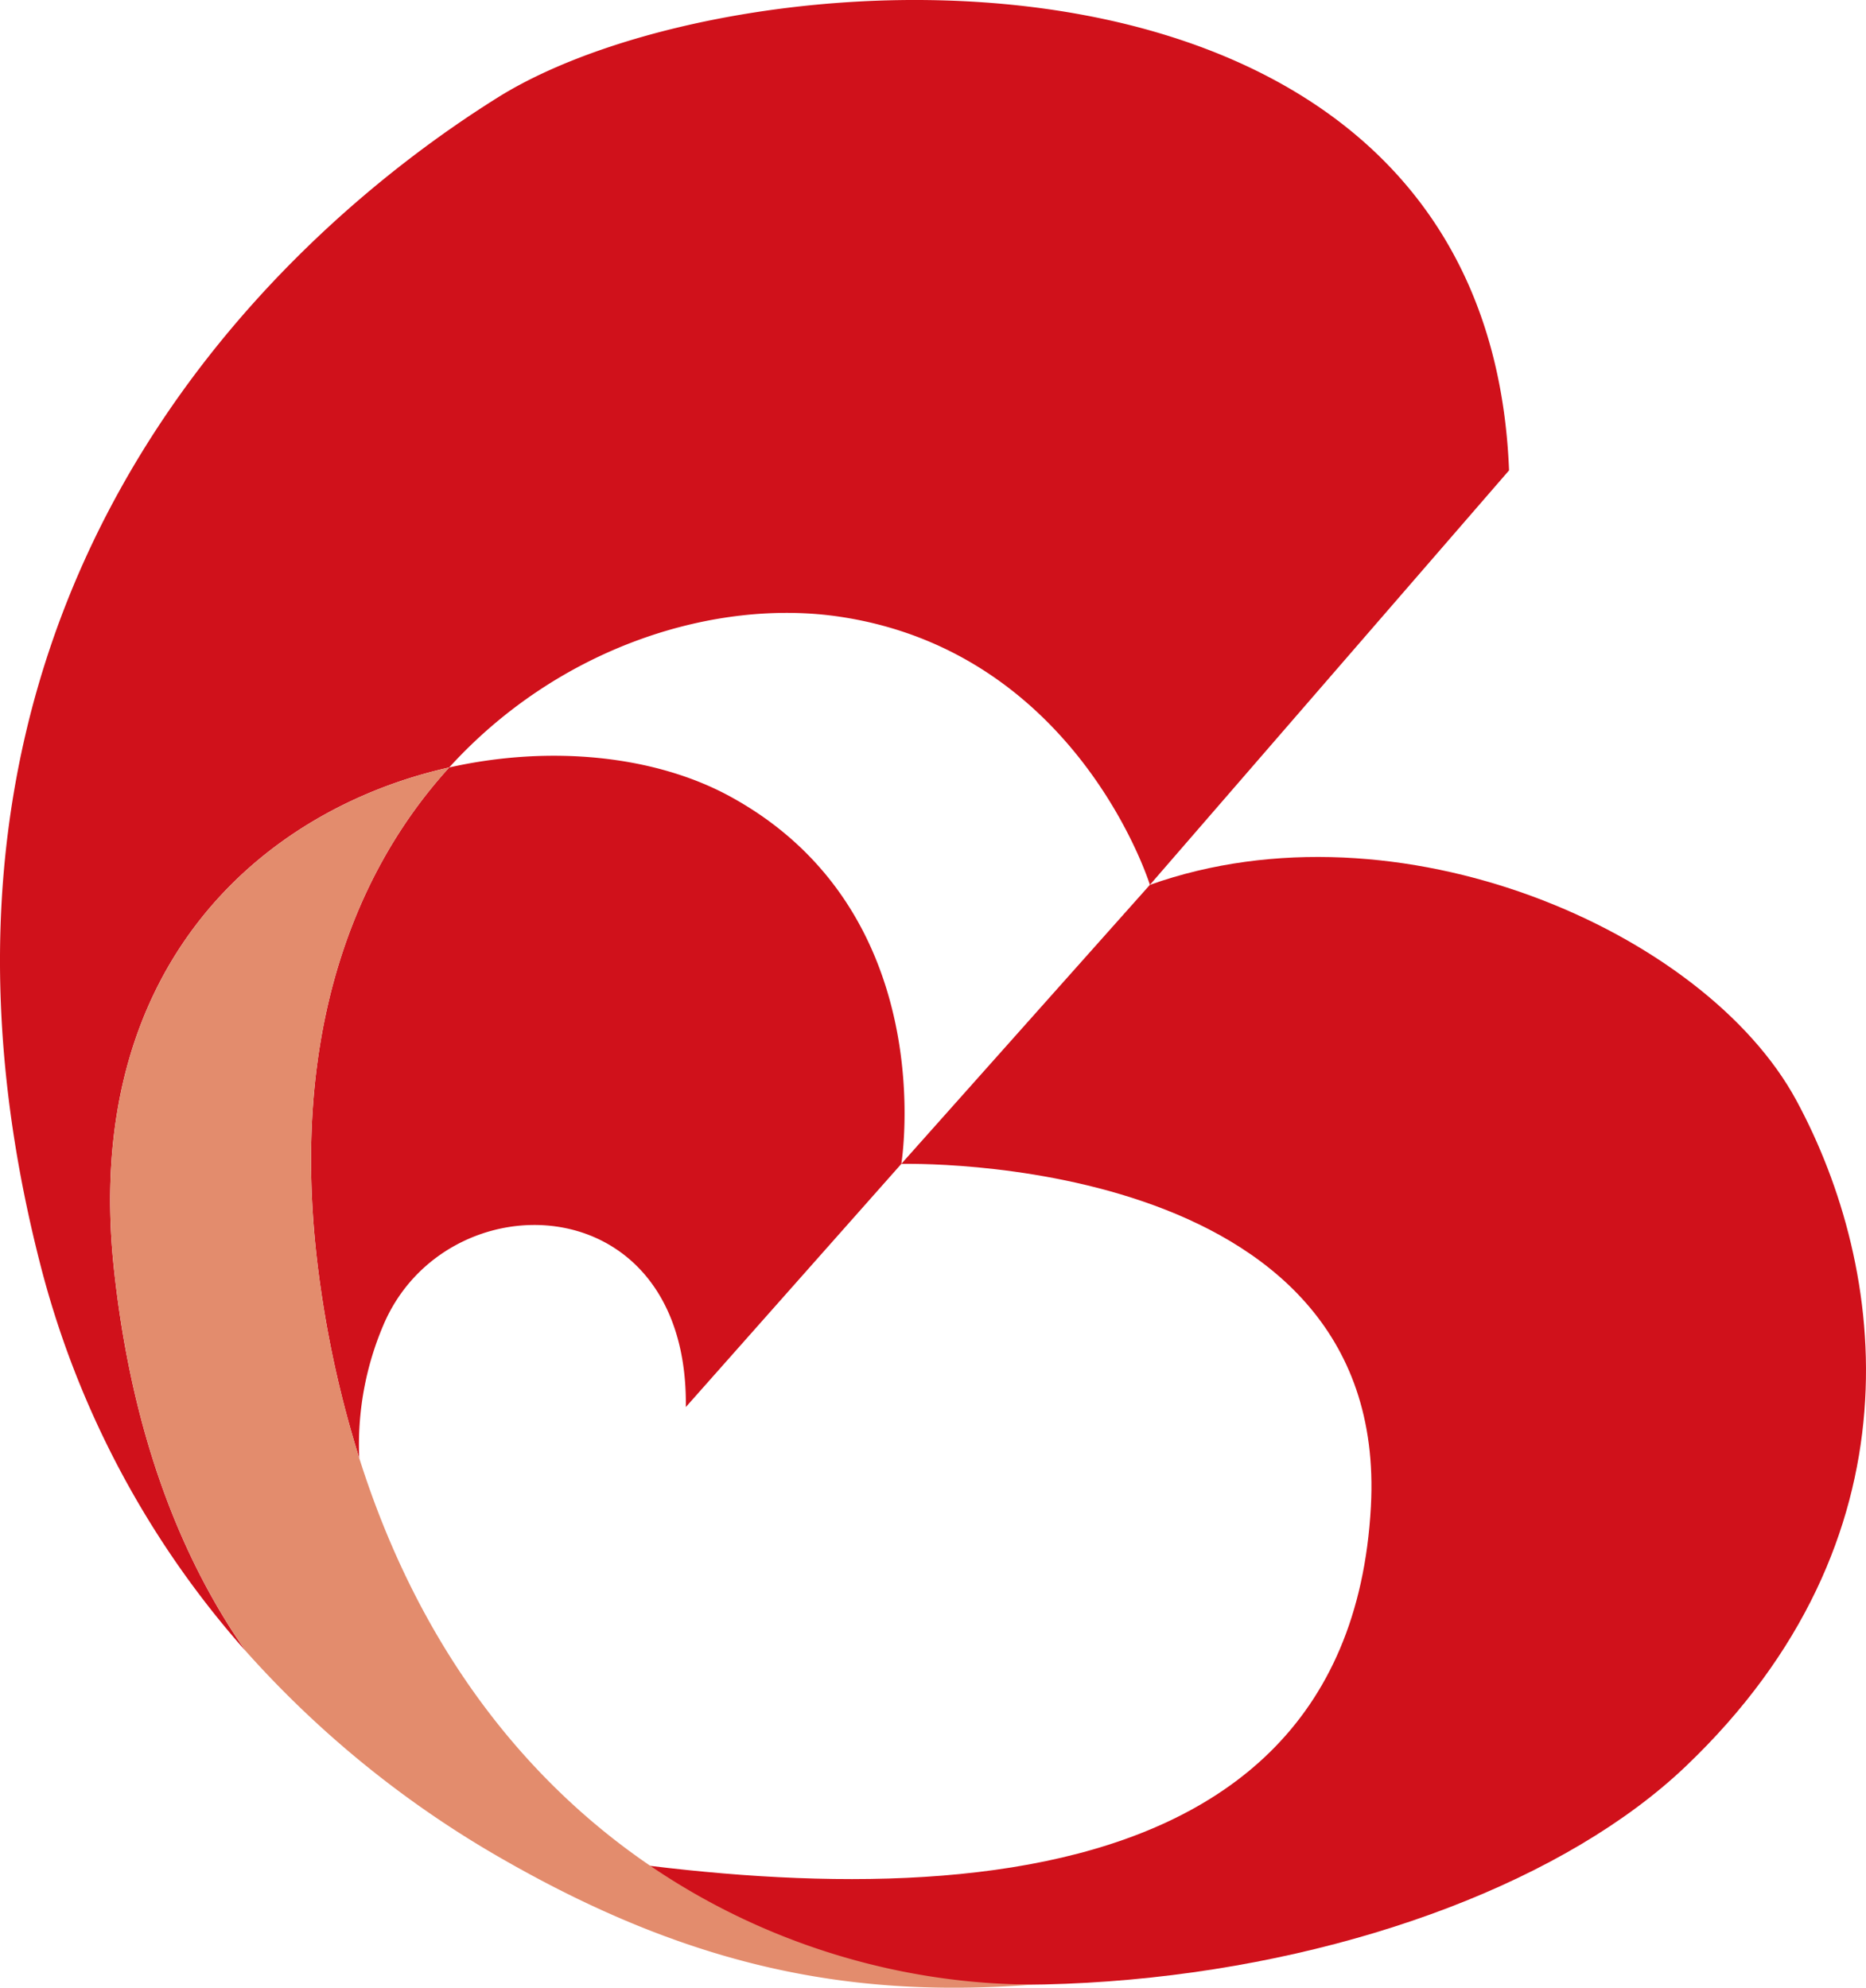
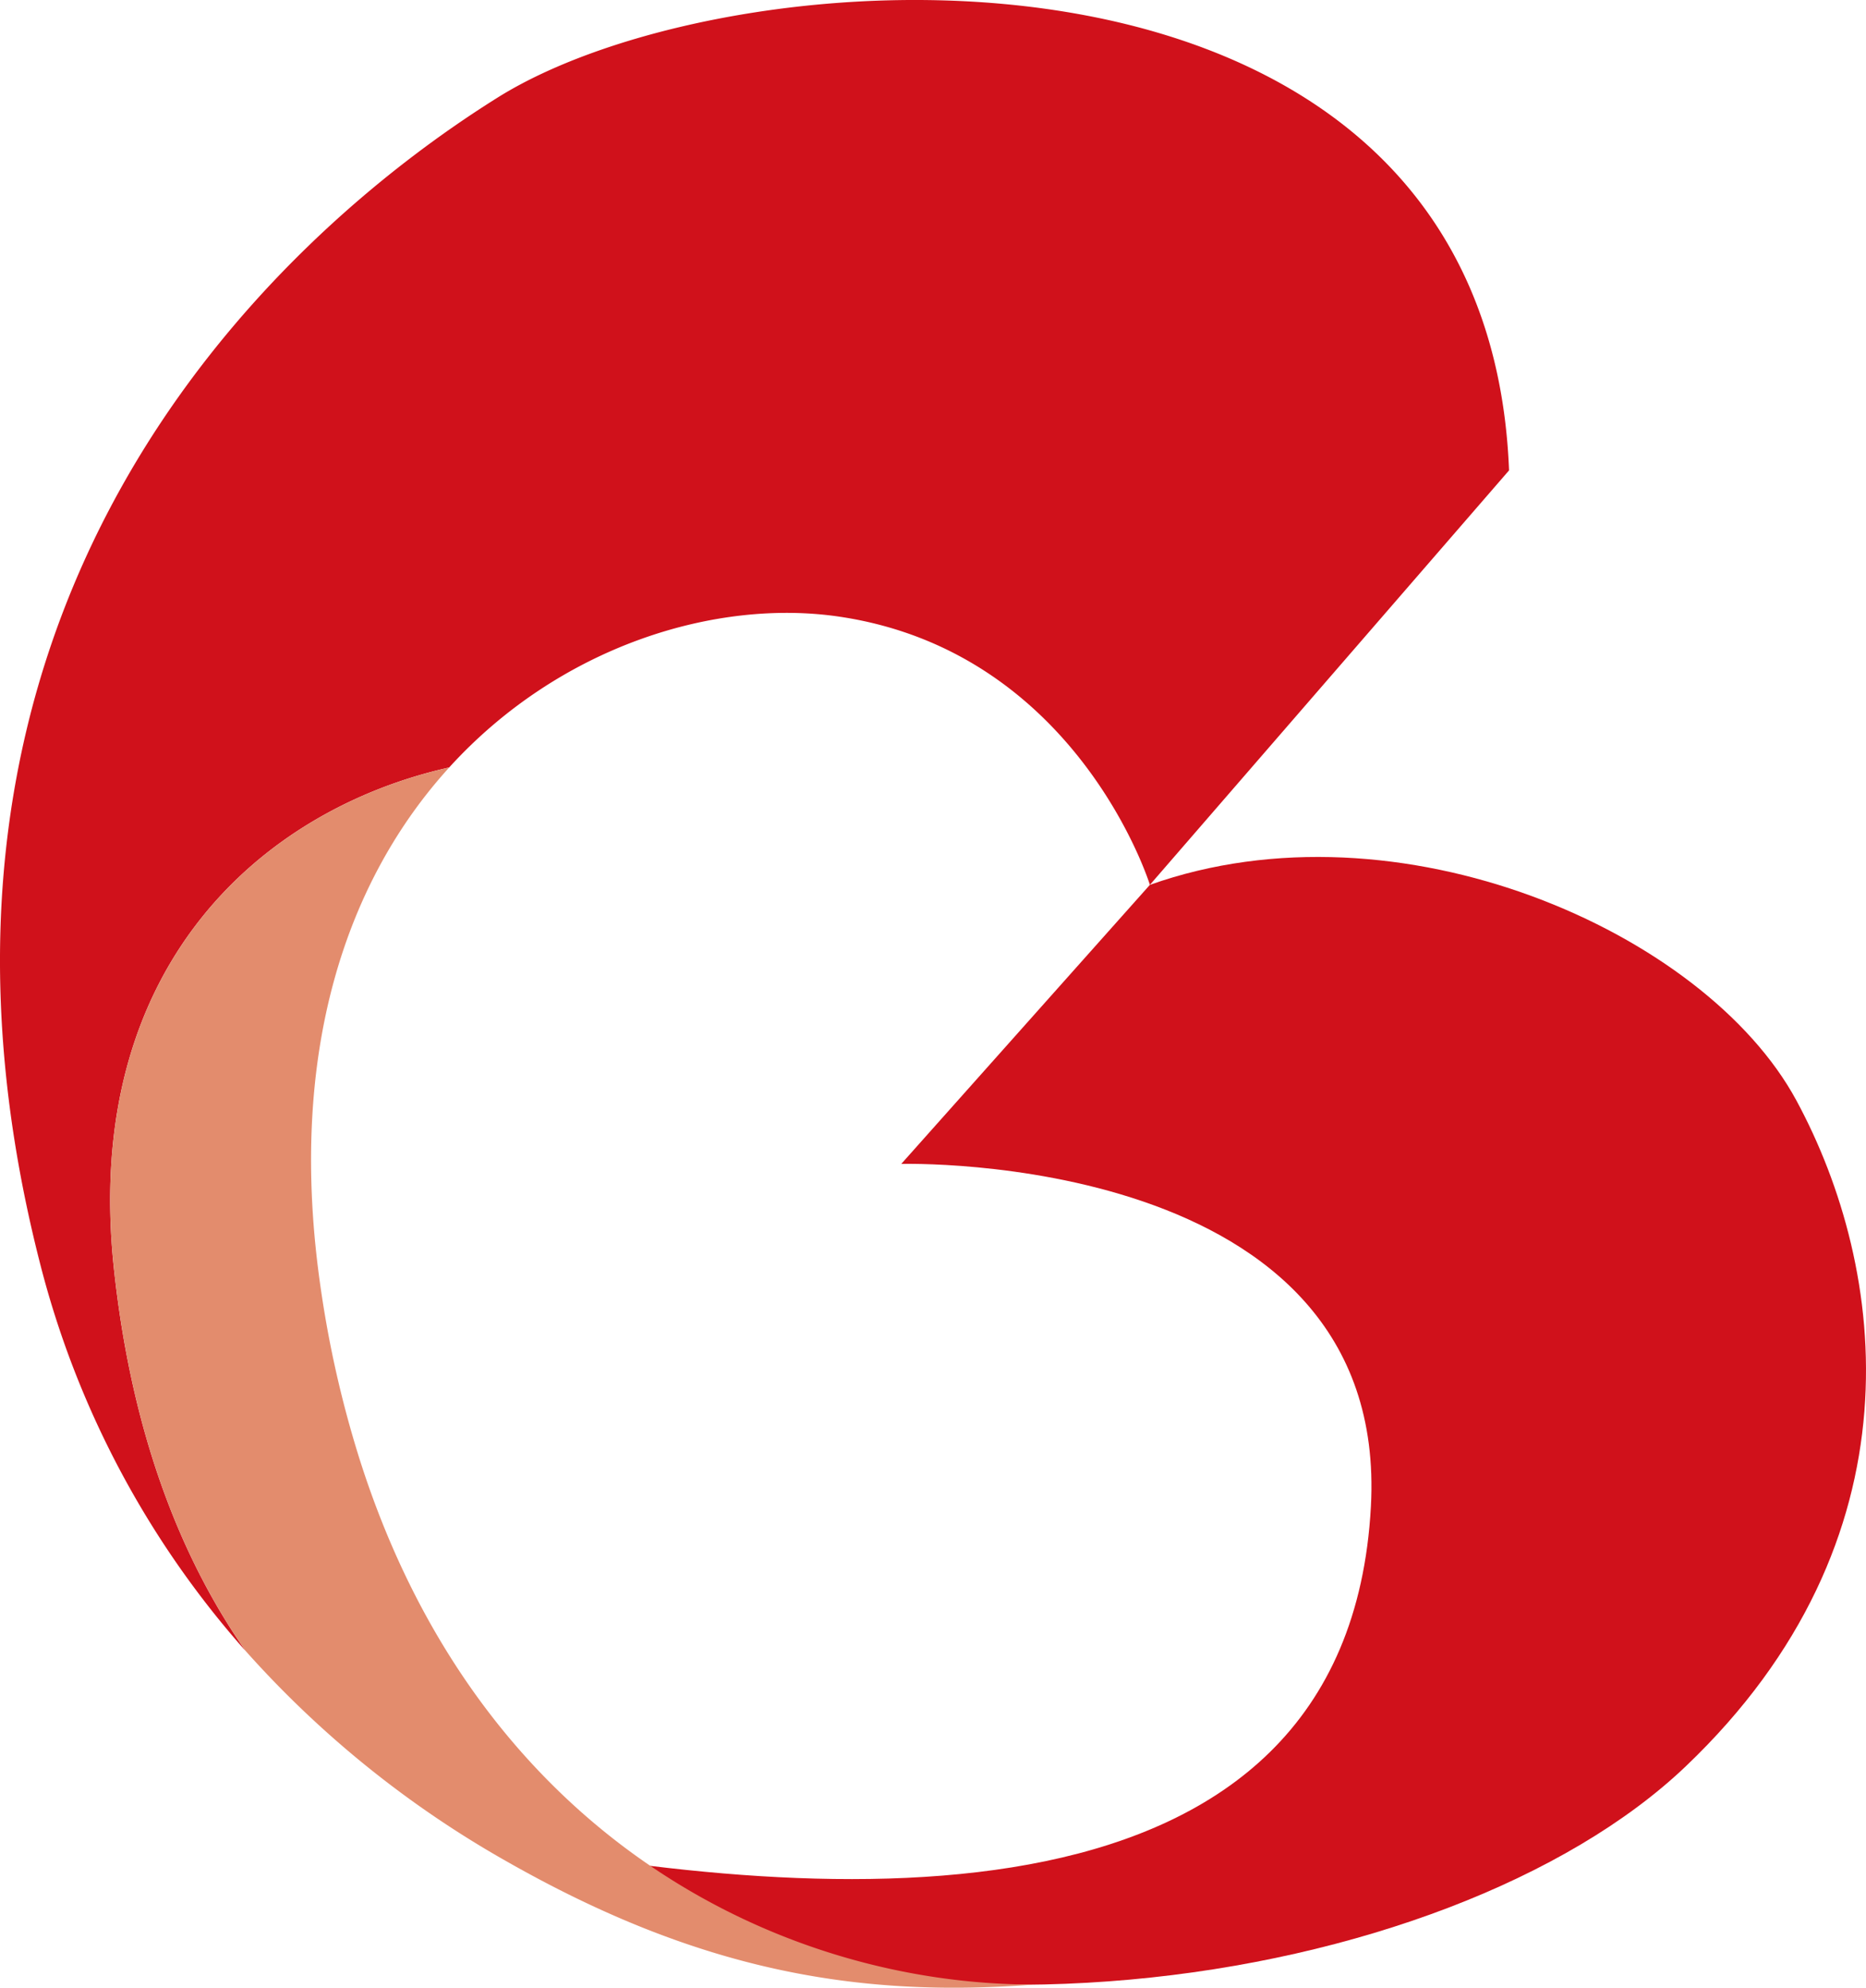
<svg xmlns="http://www.w3.org/2000/svg" width="240.364" height="256" viewBox="0 0 240.364 256">
  <g id="グループ_2" data-name="グループ 2" transform="translate(0)">
    <path id="パス_2" data-name="パス 2" d="M380.18,147.083c-29.557,18.473-80.355,65.93-59.072,149.814a119.694,119.694,0,0,0,26.578,50.284c-7.851-11.243-14.591-27.017-16.969-49.216-4.156-38.791,18.955-59.148,43.184-64.582,14.245-15.66,34.41-21.817,50.406-19.4,30.6,4.626,39.856,34.518,39.856,34.518l46.262-53.378C507.577,122.529,411.5,127.512,380.18,147.083Z" transform="translate(-316.041 -134.541)" fill="#d0111b" />
-     <path id="パス_3" data-name="パス 3" d="M352.312,288.439a138.907,138.907,0,0,0,4.911,21.519,39.246,39.246,0,0,1,3.1-17.115c8.029-18.99,39.322-18.282,38.967,10.542l27.757-31.316s5.338-32.382-22.062-47.328c-9.623-5.248-23.061-6.672-36.173-3.731C355.8,235.308,347.726,257.527,352.312,288.439Z" transform="translate(-310.947 -122.168)" fill="#d0111b" />
    <path id="パス_4" data-name="パス 4" d="M424.332,270.413l32.026-35.941c32.027-11.387,71.526,6.049,83.271,27.757s16.369,56.58-14.235,85.76S416.948,389,369.619,357.241c44.926,8.708,112.161,13.45,115.208-42.7C487.318,268.633,424.332,270.413,424.332,270.413Z" transform="translate(-308.238 -120.511)" fill="#d0111b" />
    <path id="パス_5" data-name="パス 5" d="M360.514,309.766a138.987,138.987,0,0,1-4.912-21.518c-4.586-30.912,3.488-53.131,16.5-67.429-24.229,5.435-47.34,25.792-43.184,64.582,2.38,22.2,9.118,37.973,16.97,49.216a132.049,132.049,0,0,0,33.685,27.131c24.535,13.947,44.959,17.575,67.844,15.819C414.829,377.566,375.915,358.516,360.514,309.766Z" transform="translate(-314.237 -121.976)" fill="#e38c6d" />
  </g>
</svg>